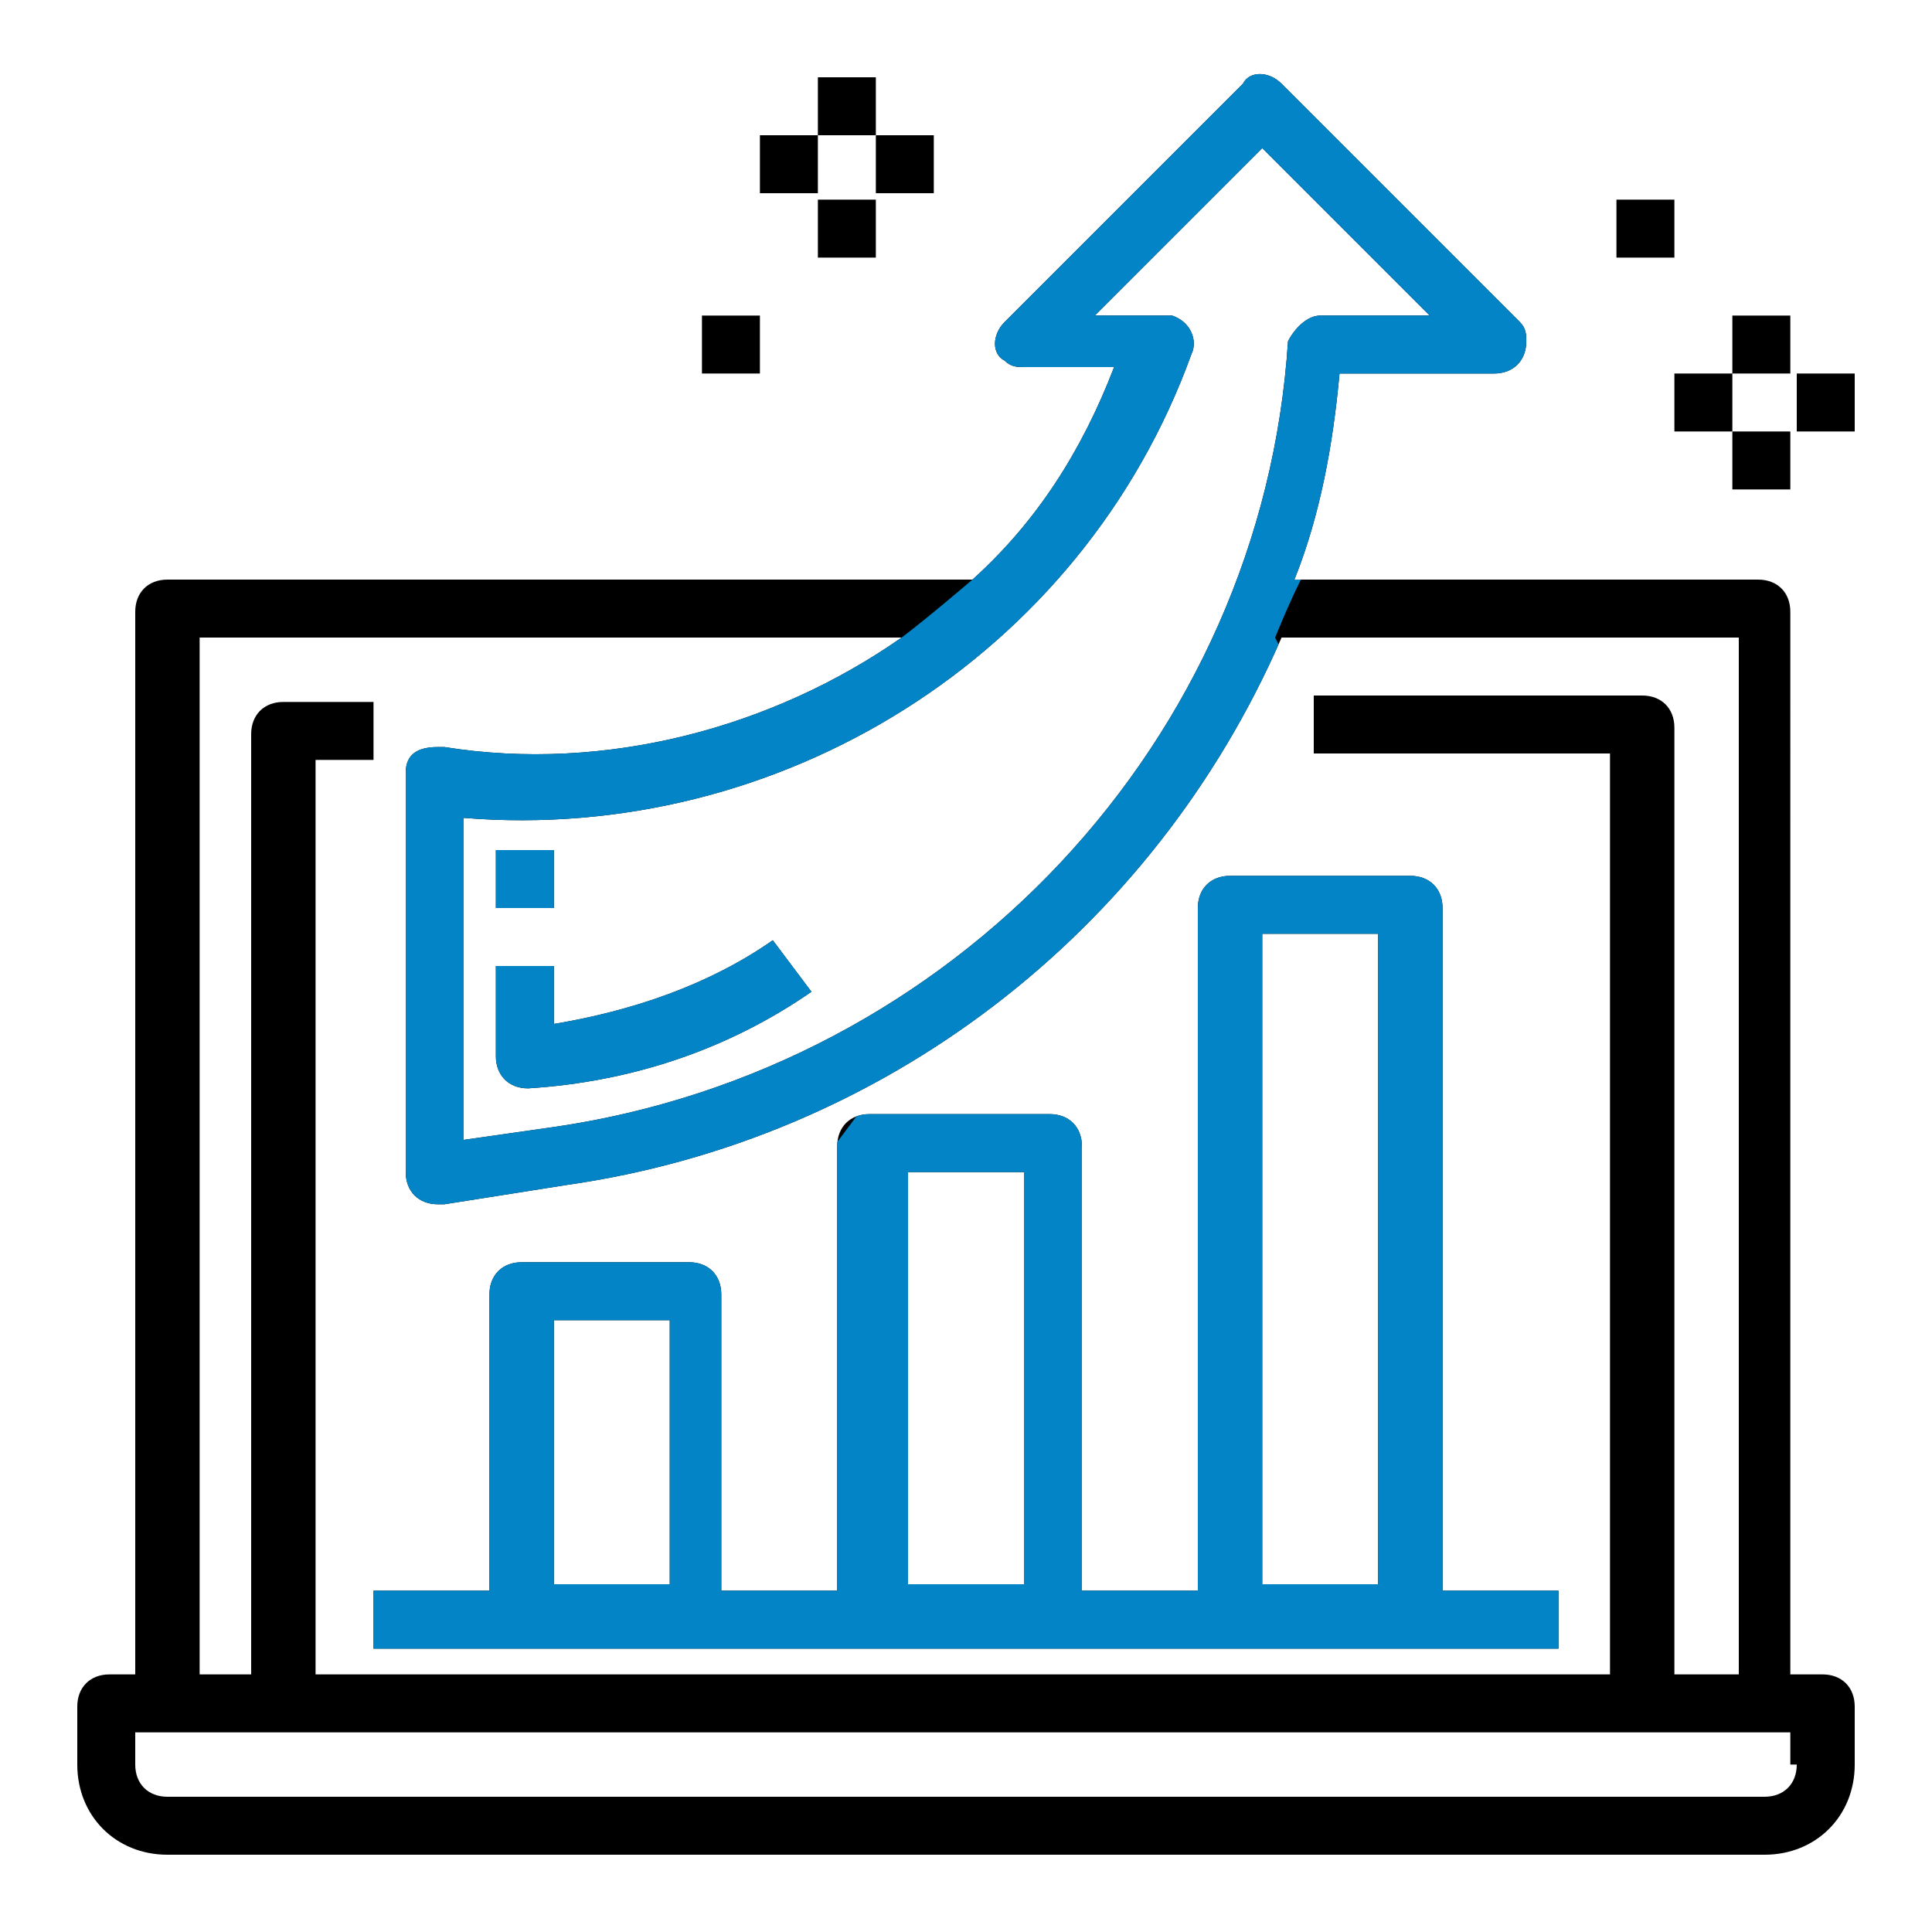
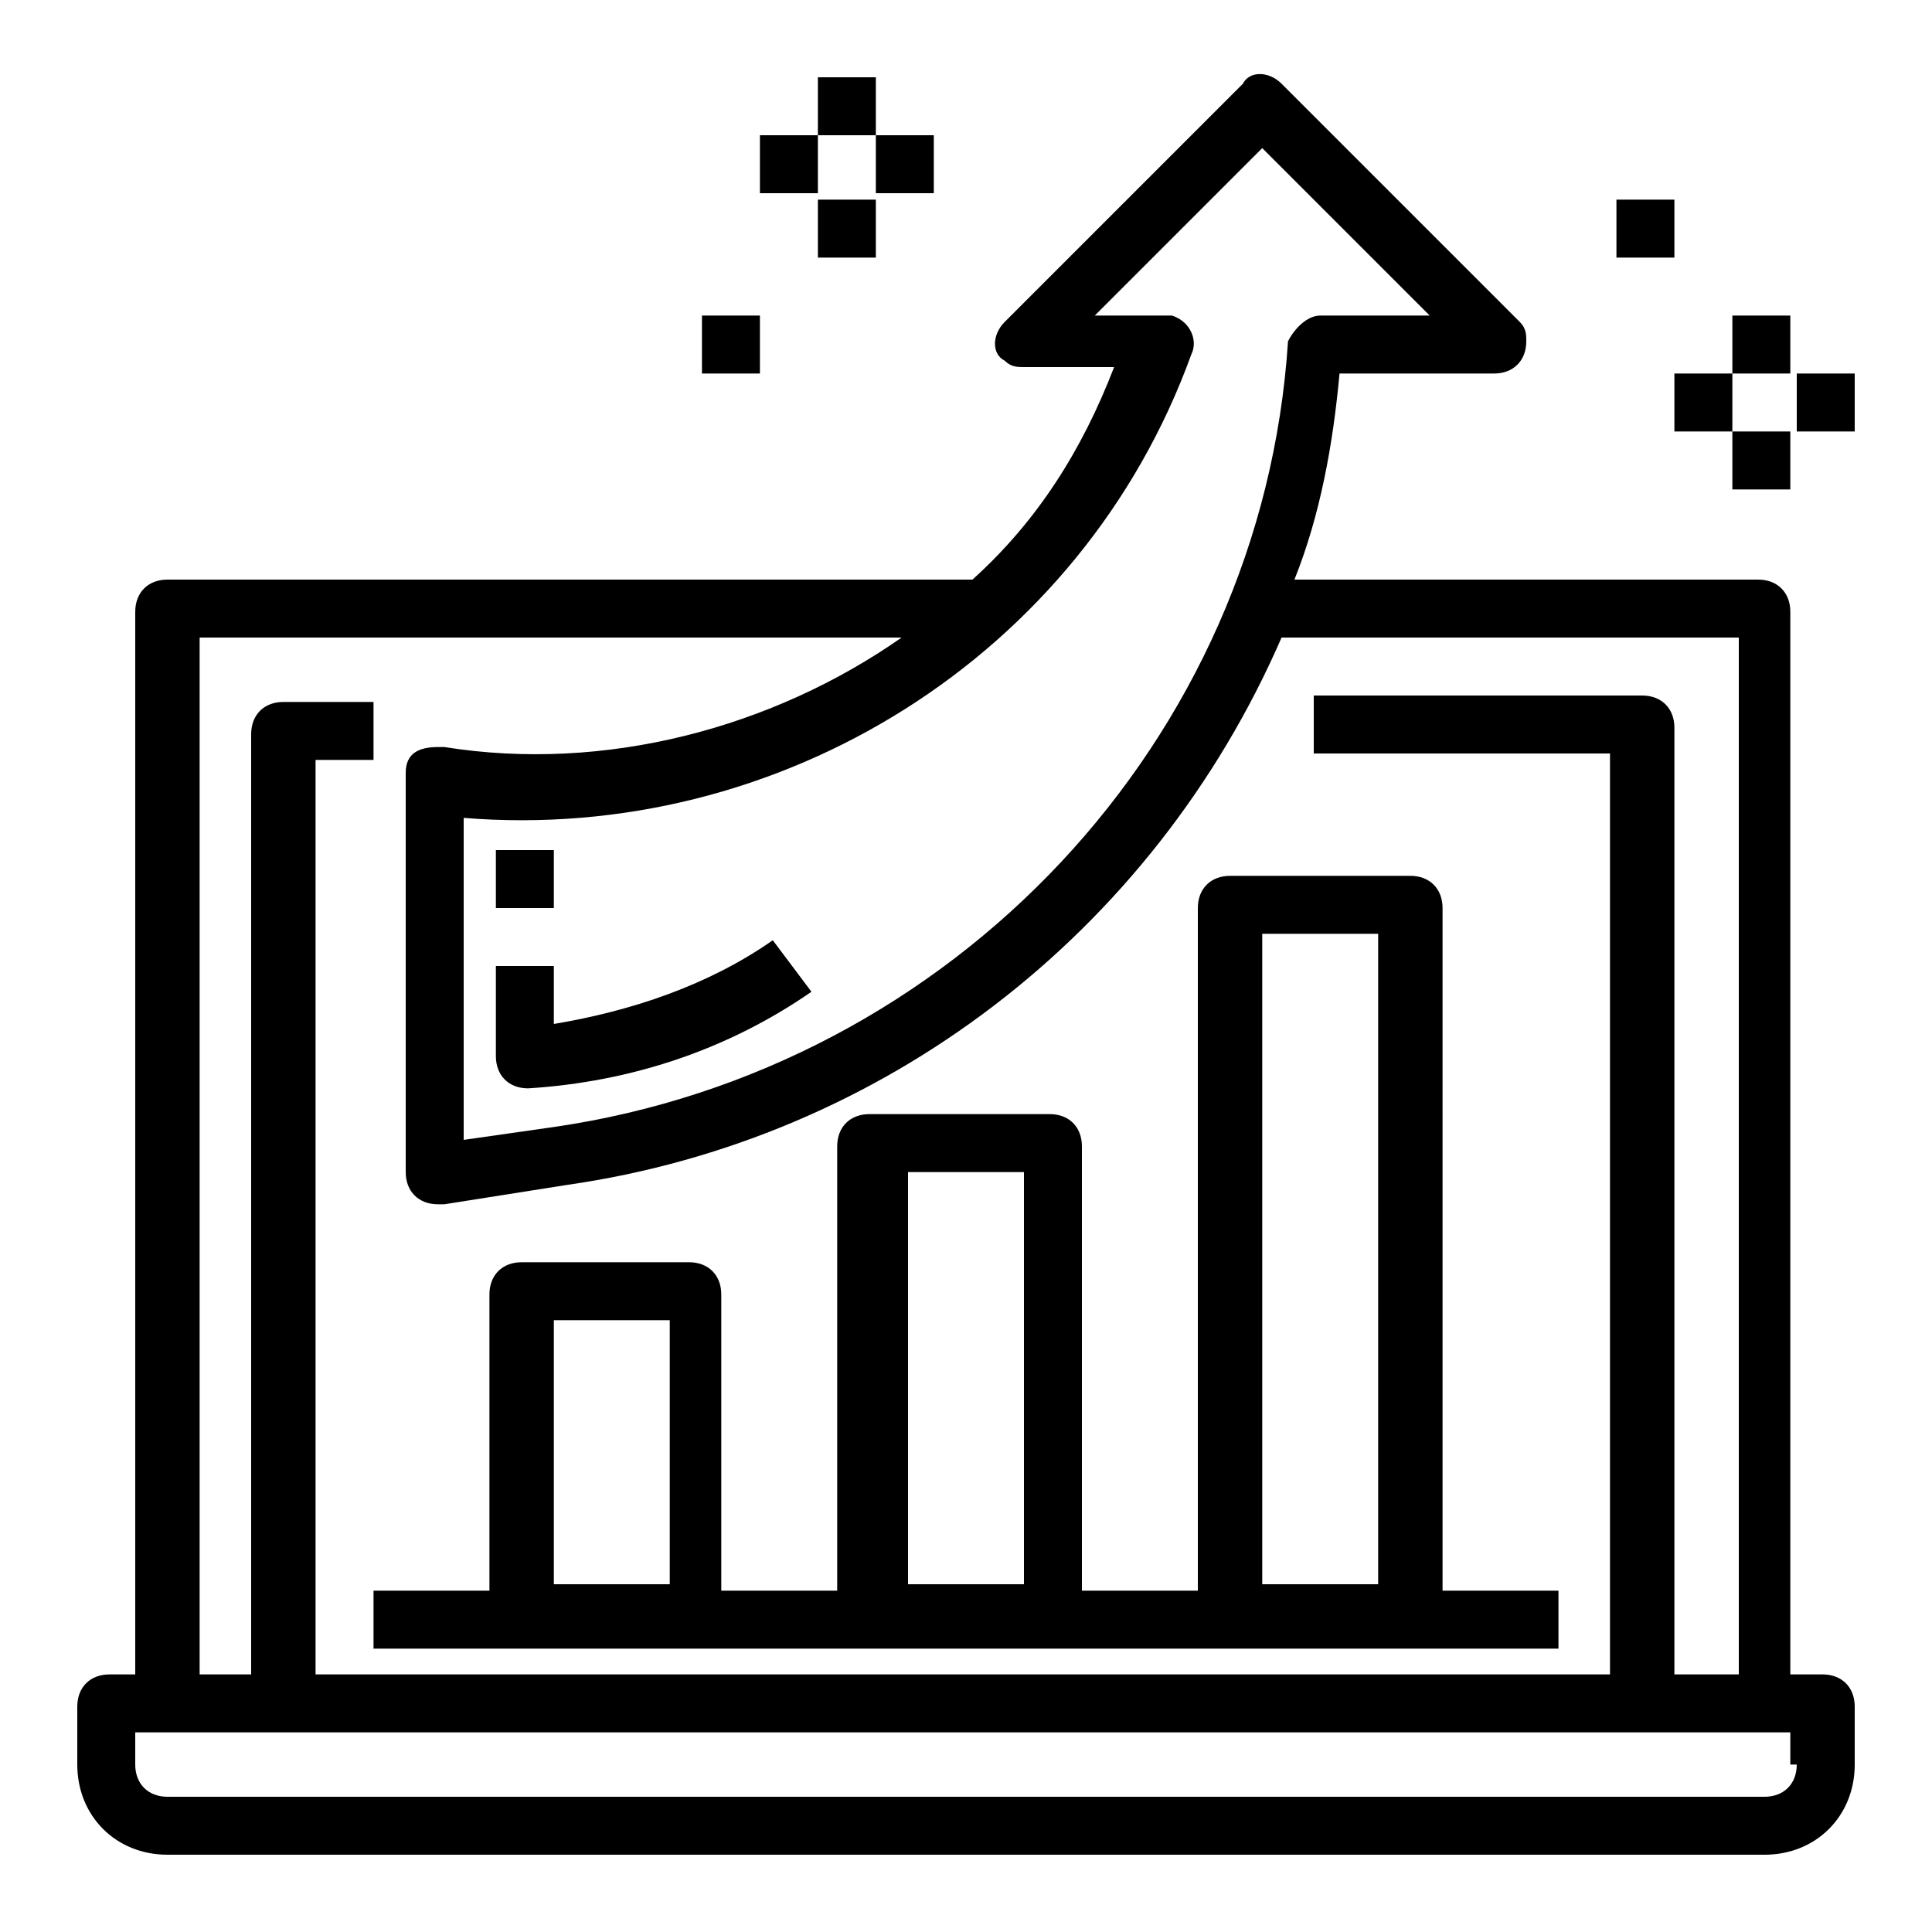
<svg xmlns="http://www.w3.org/2000/svg" xmlns:xlink="http://www.w3.org/1999/xlink" version="1.1" id="Layer_1" x="0px" y="0px" viewBox="0 0 30 30" style="enable-background:new 0 0 30 30;" xml:space="preserve">
  <style type="text/css">
	.st0{fill:#0284C7;}
	.st1{clip-path:url(#SVGID_2_);}
	.st2{clip-path:url(#SVGID_4_);}
</style>
  <g>
    <path d="M28.3,26h-0.5V9.5c0-0.3-0.2-0.5-0.5-0.5h-7.2c0.4-1,0.6-2.1,0.7-3.2h2.4c0.3,0,0.5-0.2,0.5-0.5c0-0.1,0-0.2-0.1-0.3   l-3.7-3.7c-0.2-0.2-0.5-0.2-0.6,0L15.6,5c-0.2,0.2-0.2,0.5,0,0.6c0.1,0.1,0.2,0.1,0.3,0.1h1.4C16.8,7,16.1,8.1,15.1,9H2.6   C2.3,9,2.1,9.2,2.1,9.5V26H1.7c-0.3,0-0.5,0.2-0.5,0.5v0.9c0,0.8,0.6,1.4,1.4,1.4h24.8c0.8,0,1.4-0.6,1.4-1.4v-0.9   C28.8,26.2,28.6,26,28.3,26z M18.5,5.5c0.1-0.2,0-0.5-0.3-0.6c-0.1,0-0.1,0-0.2,0h-1l2.6-2.6l2.6,2.6h-1.7c-0.2,0-0.4,0.2-0.5,0.4   c-0.4,6.2-5.2,11.3-11.4,12.2l-1.4,0.2v-5C12.1,13.1,16.8,10.2,18.5,5.5z M3.1,9.9H14c-2,1.4-4.6,2.1-7.1,1.7l-0.1,0   c-0.3,0-0.5,0.1-0.5,0.4c0,0,0,0,0,0.1v6.1c0,0.3,0.2,0.5,0.5,0.5c0,0,0,0,0.1,0l1.9-0.3c4.9-0.7,9.1-3.9,11.1-8.5h7.1V26H26V11.3   c0-0.3-0.2-0.5-0.5-0.5h-5.1v0.9h4.6V26H4.9V11.8h0.9v-0.9H4.4c-0.3,0-0.5,0.2-0.5,0.5V26H3.1V9.9z M27.9,27.4   c0,0.3-0.2,0.5-0.5,0.5H2.6c-0.3,0-0.5-0.2-0.5-0.5v-0.5h25.7V27.4z" />
    <path d="M5.8,25.6h18.4v-0.9h-1.8V14.1c0-0.3-0.2-0.5-0.5-0.5h-2.8c-0.3,0-0.5,0.2-0.5,0.5v10.6h-1.8v-6.9c0-0.3-0.2-0.5-0.5-0.5   h-2.8c-0.3,0-0.5,0.2-0.5,0.5v6.9h-1.8v-4.6c0-0.3-0.2-0.5-0.5-0.5H8.1c-0.3,0-0.5,0.2-0.5,0.5v4.6H5.8V25.6z M19.6,14.5h1.8v10.1   h-1.8V14.5z M14.1,18.2h1.8v6.4h-1.8V18.2z M8.6,20.5h1.8v4.1H8.6V20.5z M12.7,1.2h0.9v0.9h-0.9V1.2z M13.6,2.1h0.9v0.9h-0.9V2.1z    M12.7,3.1h0.9V4h-0.9V3.1z M11.8,2.1h0.9v0.9h-0.9V2.1z M10.9,4.9h0.9v0.9h-0.9V4.9z M27.9,5.8h0.9v0.9h-0.9V5.8z M26.9,6.7h0.9   v0.9h-0.9V6.7z M26,5.8h0.9v0.9H26V5.8z M26.9,4.9h0.9v0.9h-0.9V4.9z M25.1,3.1H26V4h-0.9V3.1z M8.6,15H7.7v1.4   c0,0.3,0.2,0.5,0.5,0.5c1.6-0.1,3.1-0.6,4.4-1.5L12,14.6c-1,0.7-2.2,1.1-3.4,1.3V15z M7.7,13.2h0.9v0.9H7.7V13.2z" />
  </g>
  <g>
    <defs>
-       <path id="SVGID_1_" d="M15.1,9c0,0-0.7,0.6-1.1,0.9l-1.2,0.4l-6,0.8L6,12.2l-0.1,1.9l0.1,5l1.6,0.1l2.5-0.5l4.8-2.2l3.9-3.3    l1.3-2.7l-0.3-0.6c0,0,0.2-0.5,0.4-0.9l1.3-1.6l2.1-1.3l1.2-1L21,1.4l-1.5-0.8c0,0-2.2,1.1-2.3,1.1c-0.1,0.1-2.2,2.2-2.2,2.2    l-0.7,1.8l0.4,0.8l1,0.1L15.1,9z" />
-     </defs>
+       </defs>
    <clipPath id="SVGID_2_">
      <use xlink:href="#SVGID_1_" style="overflow:visible;" />
    </clipPath>
    <g class="st1">
-       <path class="st0" d="M28.3,26h-0.5V9.5c0-0.3-0.2-0.5-0.5-0.5h-7.2c0.4-1,0.6-2.1,0.7-3.2h2.4c0.3,0,0.5-0.2,0.5-0.5    c0-0.1,0-0.2-0.1-0.3l-3.7-3.7c-0.2-0.2-0.5-0.2-0.6,0L15.6,5c-0.2,0.2-0.2,0.5,0,0.6c0.1,0.1,0.2,0.1,0.3,0.1h1.4    C16.8,7,16.1,8.1,15.1,9H2.6C2.3,9,2.1,9.2,2.1,9.5V26H1.7c-0.3,0-0.5,0.2-0.5,0.5v0.9c0,0.8,0.6,1.4,1.4,1.4h24.8    c0.8,0,1.4-0.6,1.4-1.4v-0.9C28.8,26.2,28.6,26,28.3,26z M18.5,5.5c0.1-0.2,0-0.5-0.3-0.6c-0.1,0-0.1,0-0.2,0h-1l2.6-2.6l2.6,2.6    h-1.7c-0.2,0-0.4,0.2-0.5,0.4c-0.4,6.2-5.2,11.3-11.4,12.2l-1.4,0.2v-5C12.1,13.1,16.8,10.2,18.5,5.5z M3.1,9.9H14    c-2,1.4-4.6,2.1-7.1,1.7l-0.1,0c-0.3,0-0.5,0.1-0.5,0.4c0,0,0,0,0,0.1v6.1c0,0.3,0.2,0.5,0.5,0.5c0,0,0,0,0.1,0l1.9-0.3    c4.9-0.7,9.1-3.9,11.1-8.5h7.1V26H26V11.3c0-0.3-0.2-0.5-0.5-0.5h-5.1v0.9h4.6V26H4.9V11.8h0.9v-0.9H4.4c-0.3,0-0.5,0.2-0.5,0.5    V26H3.1V9.9z M27.9,27.4c0,0.3-0.2,0.5-0.5,0.5H2.6c-0.3,0-0.5-0.2-0.5-0.5v-0.5h25.7V27.4z" />
-       <path class="st0" d="M5.8,25.6h18.4v-0.9h-1.8V14.1c0-0.3-0.2-0.5-0.5-0.5h-2.8c-0.3,0-0.5,0.2-0.5,0.5v10.6h-1.8v-6.9    c0-0.3-0.2-0.5-0.5-0.5h-2.8c-0.3,0-0.5,0.2-0.5,0.5v6.9h-1.8v-4.6c0-0.3-0.2-0.5-0.5-0.5H8.1c-0.3,0-0.5,0.2-0.5,0.5v4.6H5.8    V25.6z M19.6,14.5h1.8v10.1h-1.8V14.5z M14.1,18.2h1.8v6.4h-1.8V18.2z M8.6,20.5h1.8v4.1H8.6V20.5z M12.7,1.2h0.9v0.9h-0.9V1.2z     M13.6,2.1h0.9v0.9h-0.9V2.1z M12.7,3.1h0.9V4h-0.9V3.1z M11.8,2.1h0.9v0.9h-0.9V2.1z M10.9,4.9h0.9v0.9h-0.9V4.9z M27.9,5.8h0.9    v0.9h-0.9V5.8z M26.9,6.7h0.9v0.9h-0.9V6.7z M26,5.8h0.9v0.9H26V5.8z M26.9,4.9h0.9v0.9h-0.9V4.9z M25.1,3.1H26V4h-0.9V3.1z     M8.6,15H7.7v1.4c0,0.3,0.2,0.5,0.5,0.5c1.6-0.1,3.1-0.6,4.4-1.5L12,14.6c-1,0.7-2.2,1.1-3.4,1.3V15z M7.7,13.2h0.9v0.9H7.7V13.2z    " />
+       <path class="st0" d="M28.3,26h-0.5V9.5c0-0.3-0.2-0.5-0.5-0.5h-7.2c0.4-1,0.6-2.1,0.7-3.2h2.4c0.3,0,0.5-0.2,0.5-0.5    c0-0.1,0-0.2-0.1-0.3l-3.7-3.7c-0.2-0.2-0.5-0.2-0.6,0L15.6,5c-0.2,0.2-0.2,0.5,0,0.6c0.1,0.1,0.2,0.1,0.3,0.1h1.4    C16.8,7,16.1,8.1,15.1,9H2.6C2.3,9,2.1,9.2,2.1,9.5V26H1.7c-0.3,0-0.5,0.2-0.5,0.5v0.9c0,0.8,0.6,1.4,1.4,1.4h24.8    c0.8,0,1.4-0.6,1.4-1.4v-0.9C28.8,26.2,28.6,26,28.3,26z M18.5,5.5c0.1-0.2,0-0.5-0.3-0.6c-0.1,0-0.1,0-0.2,0h-1l2.6-2.6l2.6,2.6    h-1.7c-0.2,0-0.4,0.2-0.5,0.4c-0.4,6.2-5.2,11.3-11.4,12.2l-1.4,0.2v-5C12.1,13.1,16.8,10.2,18.5,5.5z M3.1,9.9H14    c-2,1.4-4.6,2.1-7.1,1.7l-0.1,0c-0.3,0-0.5,0.1-0.5,0.4c0,0,0,0,0,0.1v6.1c0,0.3,0.2,0.5,0.5,0.5c0,0,0,0,0.1,0l1.9-0.3    c4.9-0.7,9.1-3.9,11.1-8.5h7.1V26H26V11.3c0-0.3-0.2-0.5-0.5-0.5h-5.1v0.9h4.6V26H4.9V11.8h0.9v-0.9H4.4c-0.3,0-0.5,0.2-0.5,0.5    V26H3.1V9.9z M27.9,27.4H2.6c-0.3,0-0.5-0.2-0.5-0.5v-0.5h25.7V27.4z" />
    </g>
  </g>
  <g>
    <defs>
-       <polygon id="SVGID_3_" points="18.9,13.1 17.4,14.9 14.9,16.8 13.4,17.2 12.5,18.4 8.5,19.2 7,19.4 5.6,24.6 5.6,25.4 5.6,25.8     24.6,25.8 24.3,24.1 23,22.6 23.2,13.1 21.7,12.9   " />
-     </defs>
+       </defs>
    <clipPath id="SVGID_4_">
      <use xlink:href="#SVGID_3_" style="overflow:visible;" />
    </clipPath>
    <g class="st2">
-       <path d="M28.3,26h-0.5V9.5c0-0.3-0.2-0.5-0.5-0.5h-7.2c0.4-1,0.6-2.1,0.7-3.2h2.4c0.3,0,0.5-0.2,0.5-0.5c0-0.1,0-0.2-0.1-0.3    l-3.7-3.7c-0.2-0.2-0.5-0.2-0.6,0L15.6,5c-0.2,0.2-0.2,0.5,0,0.6c0.1,0.1,0.2,0.1,0.3,0.1h1.4C16.8,7,16.1,8.1,15.1,9H2.6    C2.3,9,2.1,9.2,2.1,9.5V26H1.7c-0.3,0-0.5,0.2-0.5,0.5v0.9c0,0.8,0.6,1.4,1.4,1.4h24.8c0.8,0,1.4-0.6,1.4-1.4v-0.9    C28.8,26.2,28.6,26,28.3,26z M18.5,5.5c0.1-0.2,0-0.5-0.3-0.6c-0.1,0-0.1,0-0.2,0h-1l2.6-2.6l2.6,2.6h-1.7c-0.2,0-0.4,0.2-0.5,0.4    c-0.4,6.2-5.2,11.3-11.4,12.2l-1.4,0.2v-5C12.1,13.1,16.8,10.2,18.5,5.5z M3.1,9.9H14c-2,1.4-4.6,2.1-7.1,1.7l-0.1,0    c-0.3,0-0.5,0.1-0.5,0.4c0,0,0,0,0,0.1v6.1c0,0.3,0.2,0.5,0.5,0.5c0,0,0,0,0.1,0l1.9-0.3c4.9-0.7,9.1-3.9,11.1-8.5h7.1V26H26V11.3    c0-0.3-0.2-0.5-0.5-0.5h-5.1v0.9h4.6V26H4.9V11.8h0.9v-0.9H4.4c-0.3,0-0.5,0.2-0.5,0.5V26H3.1V9.9z M27.9,27.4    c0,0.3-0.2,0.5-0.5,0.5H2.6c-0.3,0-0.5-0.2-0.5-0.5v-0.5h25.7V27.4z" />
-       <path class="st0" d="M5.8,25.6h18.4v-0.9h-1.8V14.1c0-0.3-0.2-0.5-0.5-0.5h-2.8c-0.3,0-0.5,0.2-0.5,0.5v10.6h-1.8v-6.9    c0-0.3-0.2-0.5-0.5-0.5h-2.8c-0.3,0-0.5,0.2-0.5,0.5v6.9h-1.8v-4.6c0-0.3-0.2-0.5-0.5-0.5H8.1c-0.3,0-0.5,0.2-0.5,0.5v4.6H5.8    V25.6z M19.6,14.5h1.8v10.1h-1.8V14.5z M14.1,18.2h1.8v6.4h-1.8V18.2z M8.6,20.5h1.8v4.1H8.6V20.5z M12.7,1.2h0.9v0.9h-0.9V1.2z     M13.6,2.1h0.9v0.9h-0.9V2.1z M12.7,3.1h0.9V4h-0.9V3.1z M11.8,2.1h0.9v0.9h-0.9V2.1z M10.9,4.9h0.9v0.9h-0.9V4.9z M27.9,5.8h0.9    v0.9h-0.9V5.8z M26.9,6.7h0.9v0.9h-0.9V6.7z M26,5.8h0.9v0.9H26V5.8z M26.9,4.9h0.9v0.9h-0.9V4.9z M25.1,3.1H26V4h-0.9V3.1z     M8.6,15H7.7v1.4c0,0.3,0.2,0.5,0.5,0.5c1.6-0.1,3.1-0.6,4.4-1.5L12,14.6c-1,0.7-2.2,1.1-3.4,1.3V15z M7.7,13.2h0.9v0.9H7.7V13.2z    " />
-     </g>
+       </g>
  </g>
</svg>